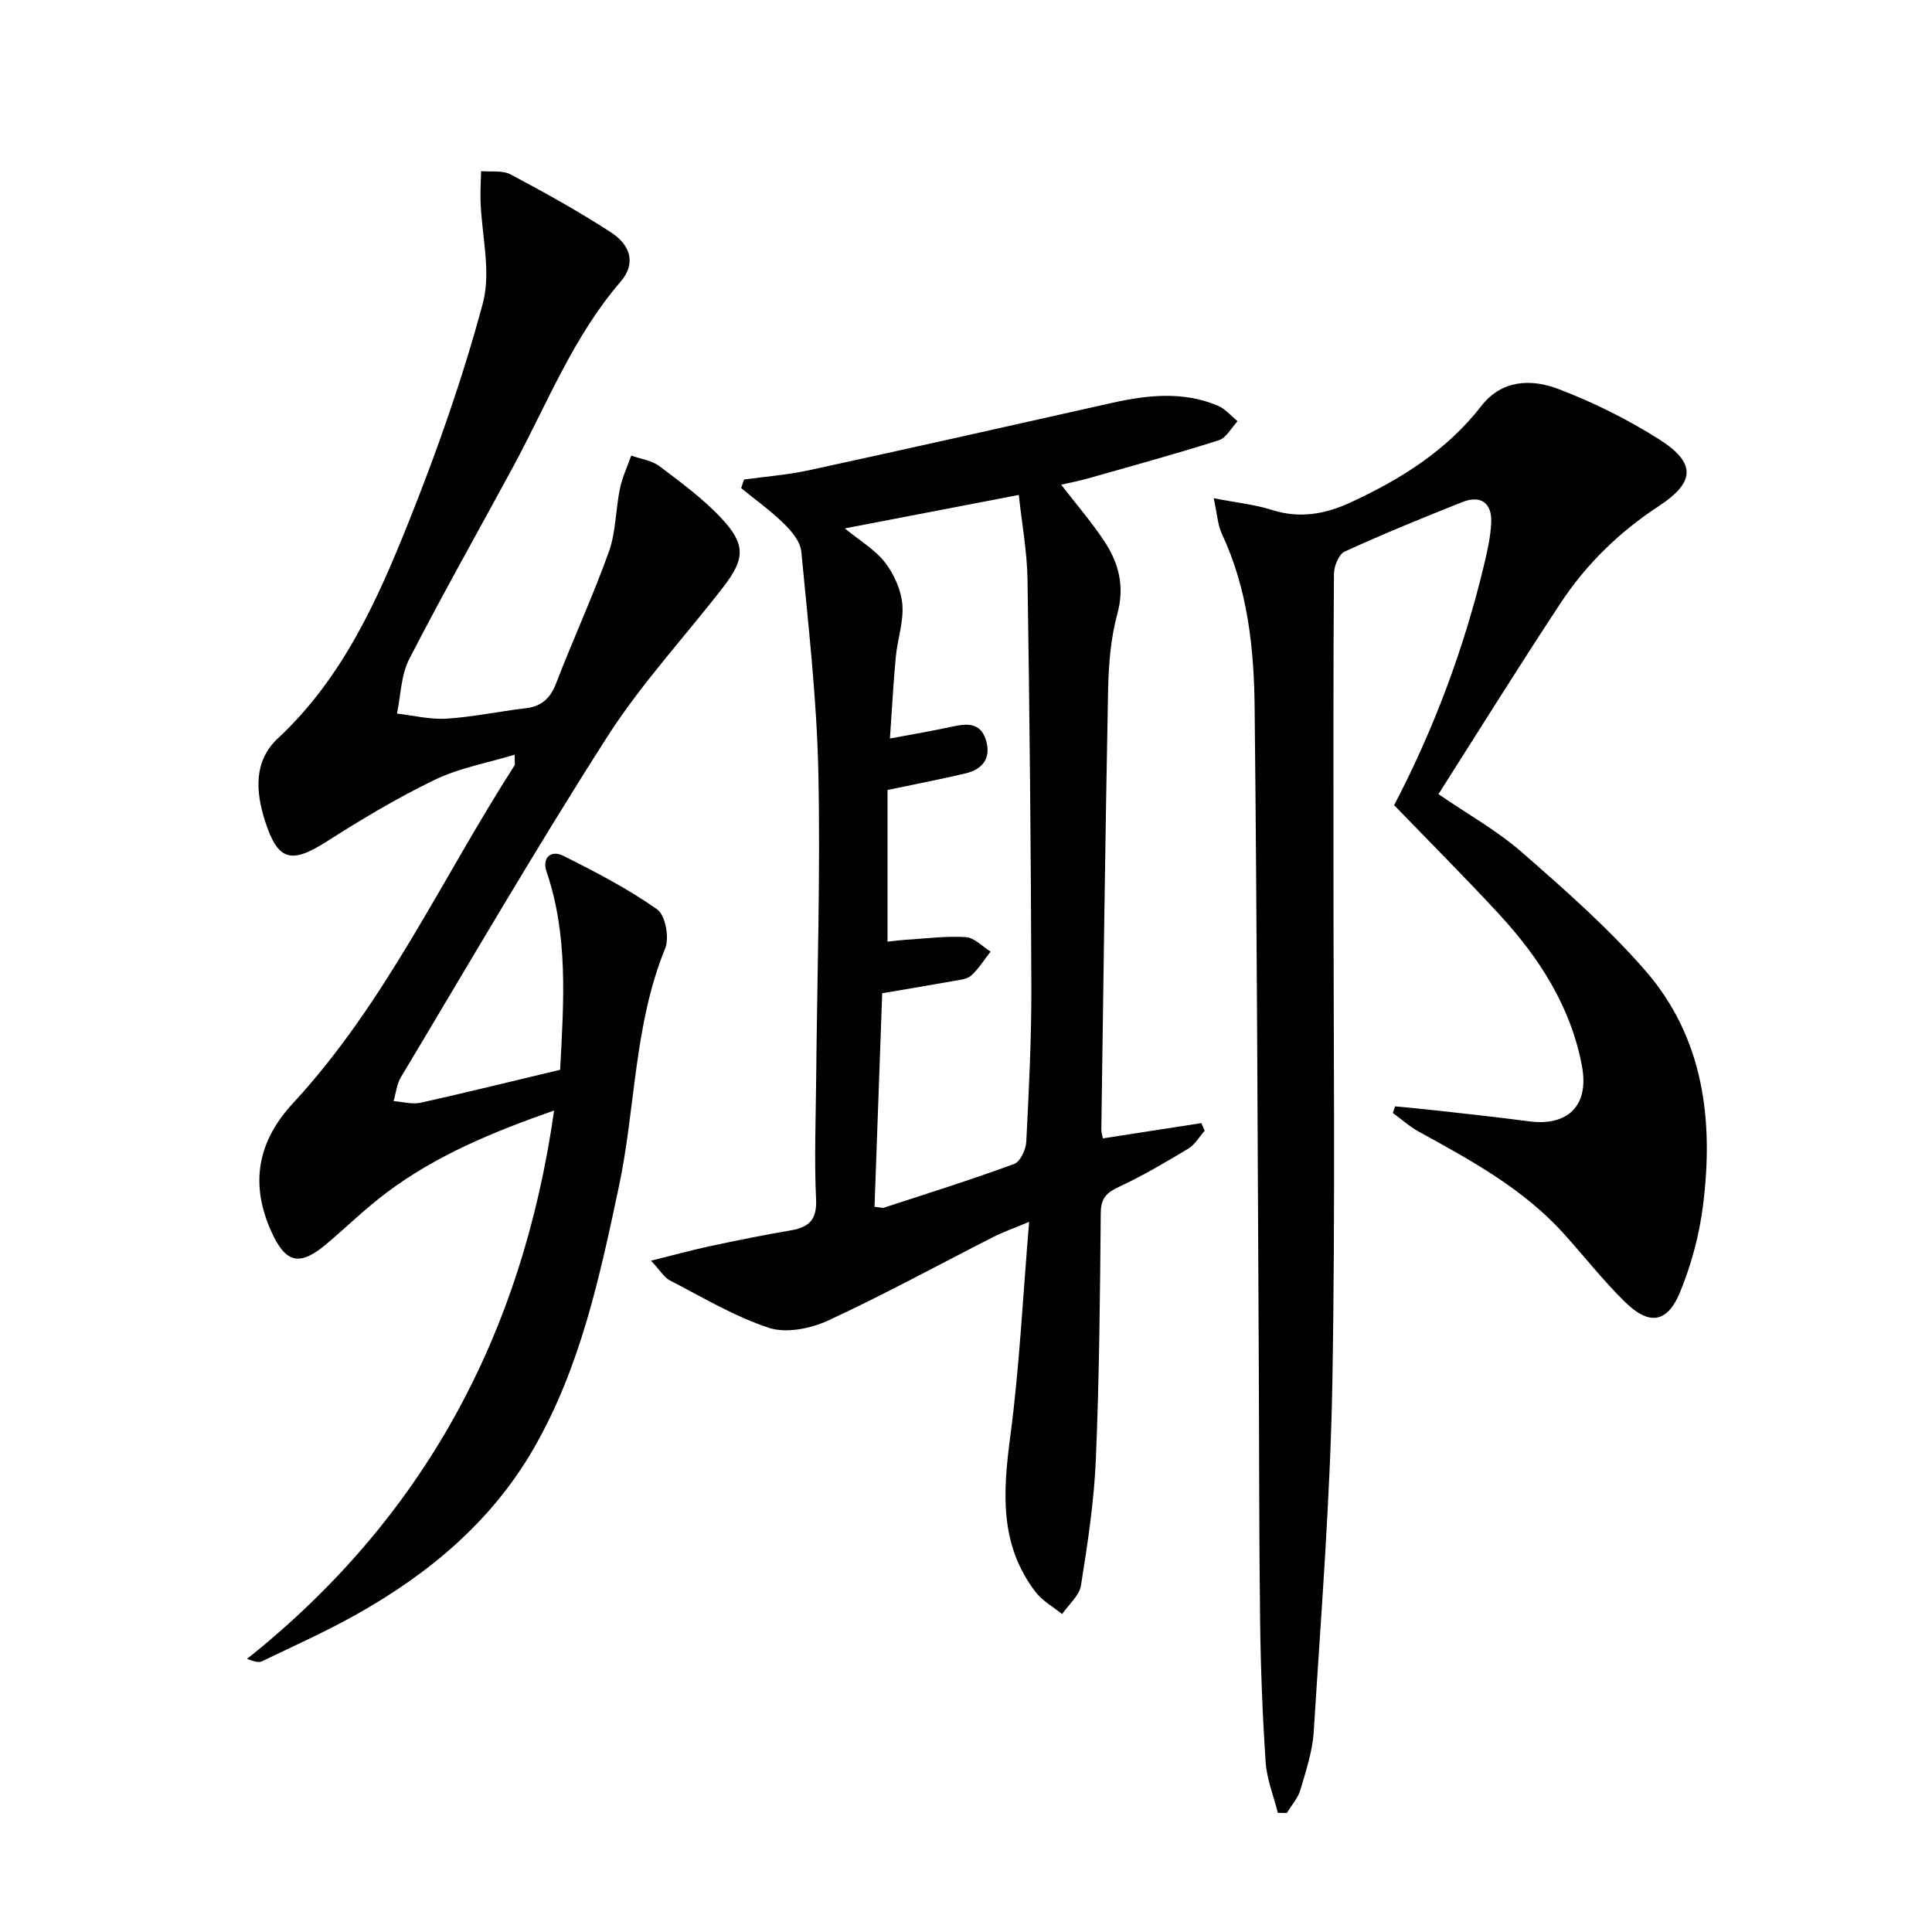
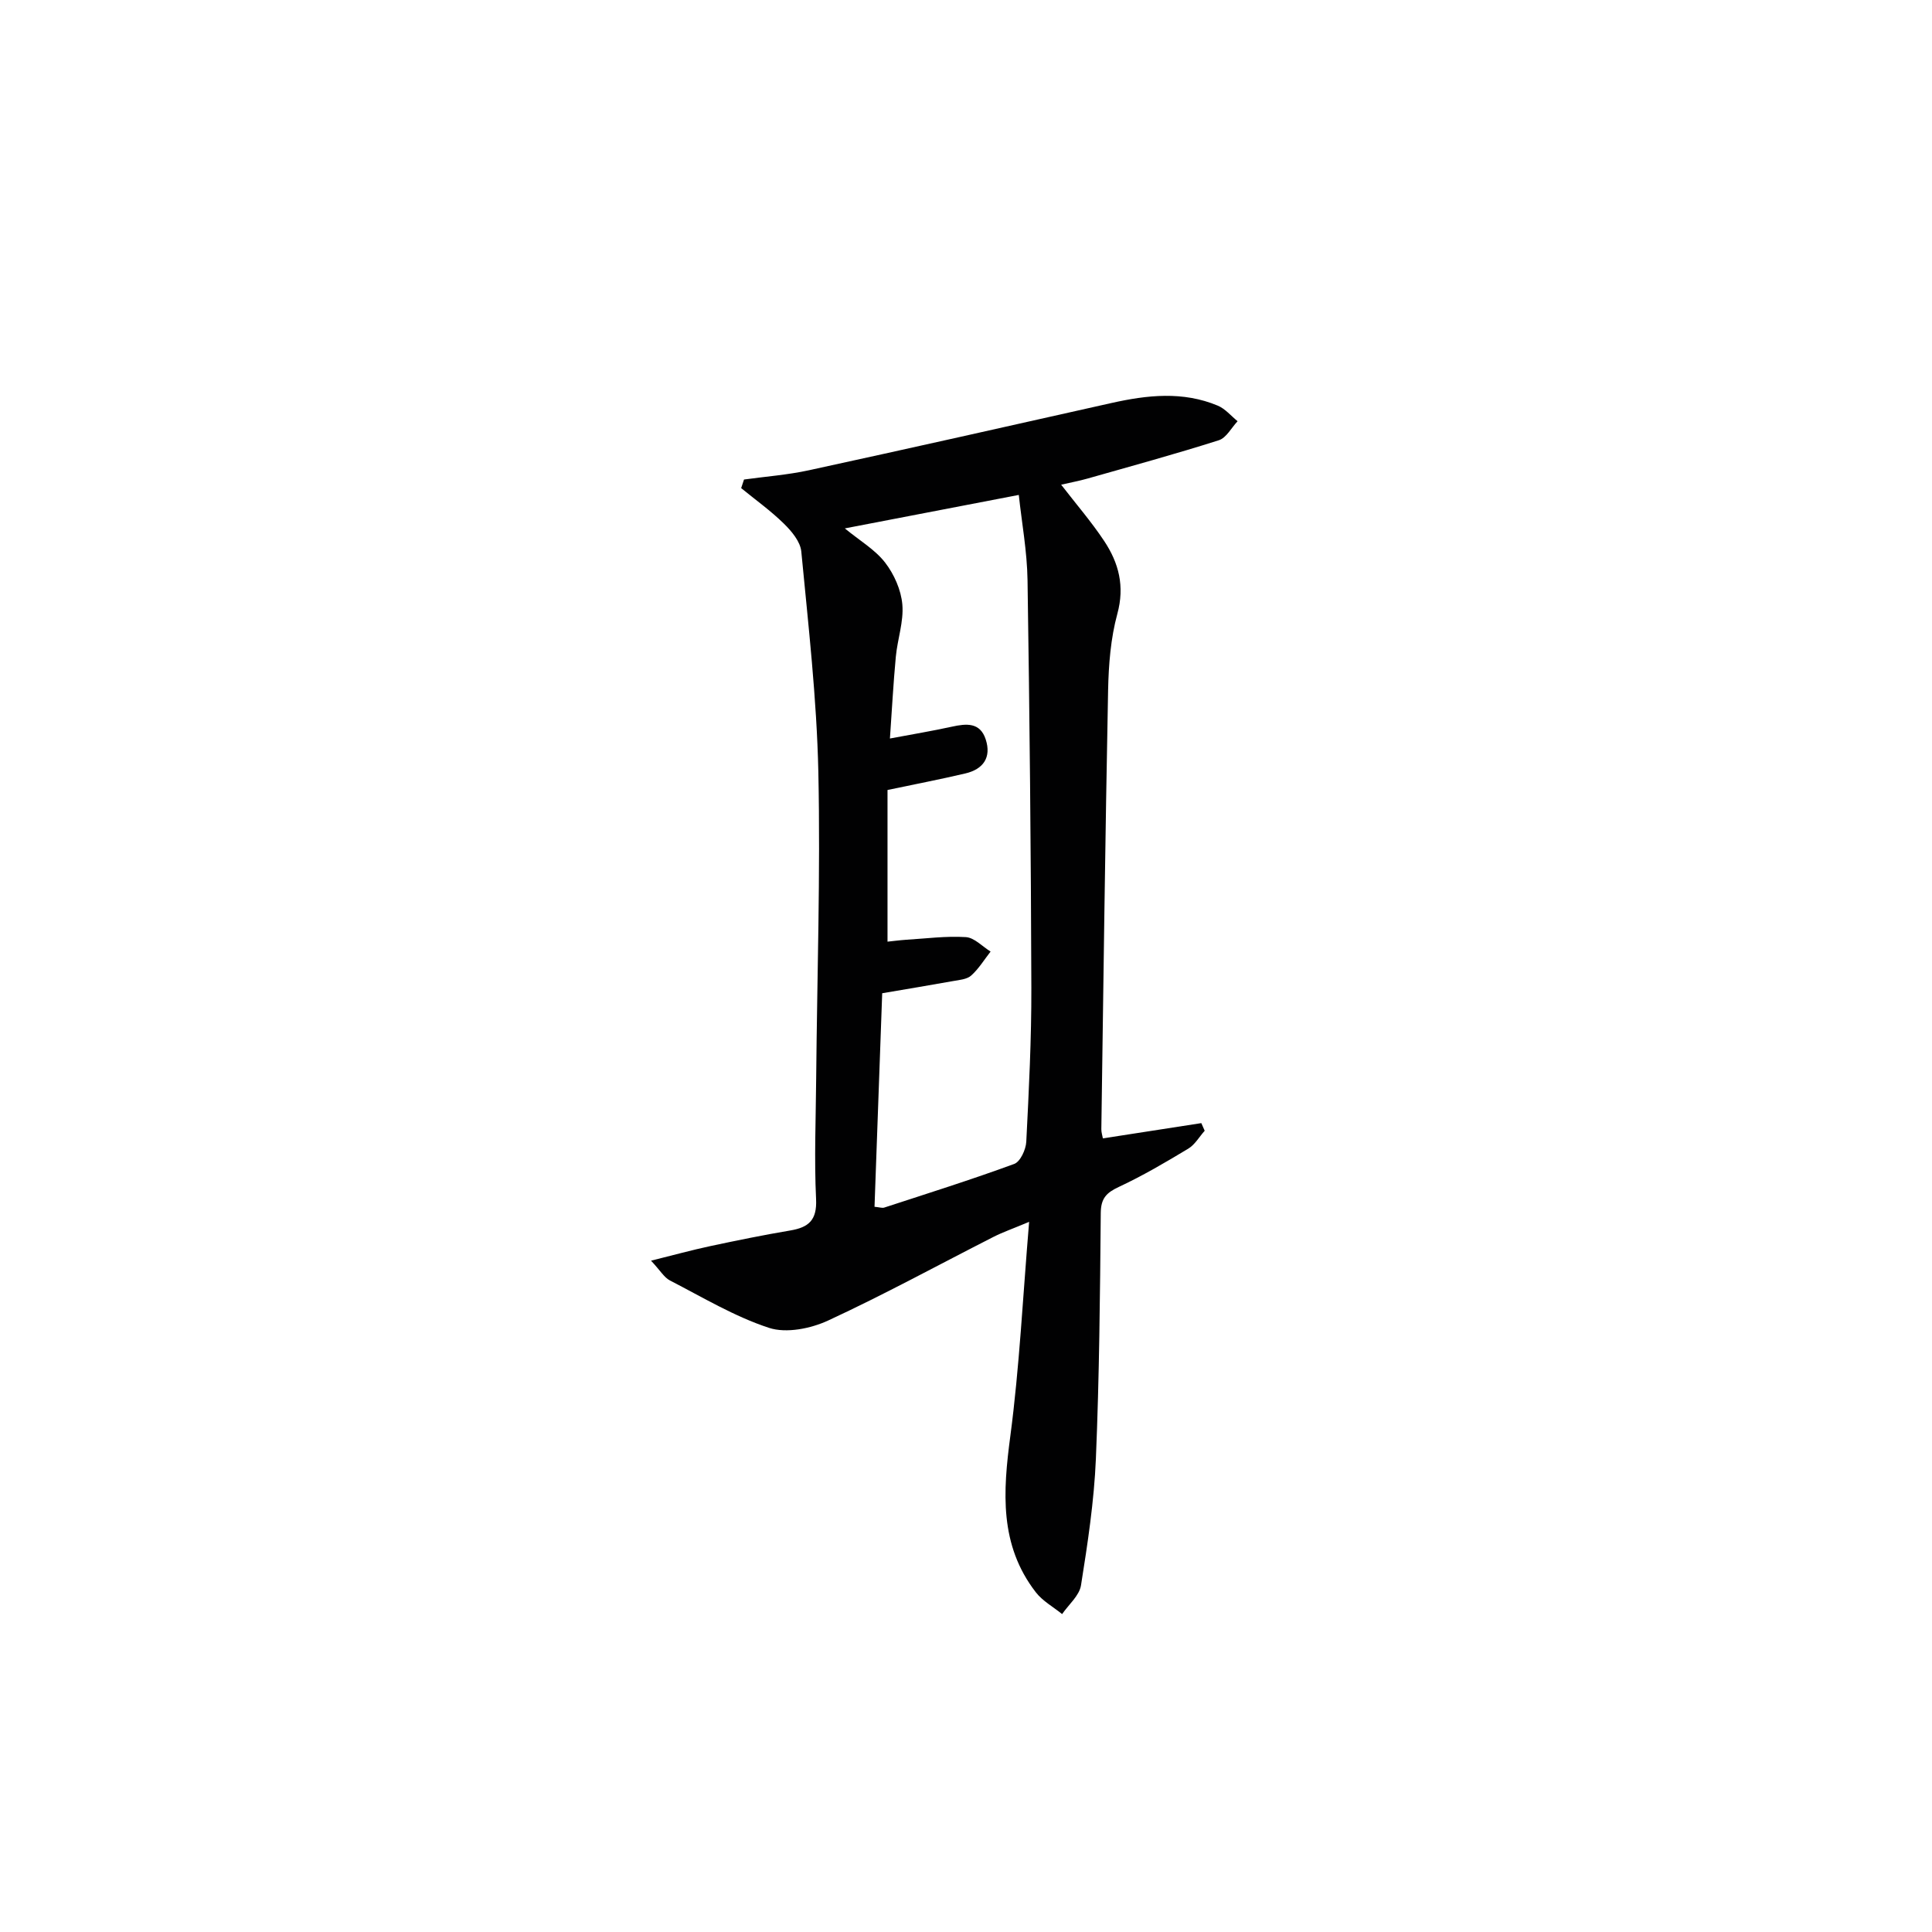
<svg xmlns="http://www.w3.org/2000/svg" enable-background="new 0 0 400 400" viewBox="0 0 400 400">
  <g fill="#010102">
-     <path d="m115.97 221.49c.75-14.17 1.7-27.75-2.81-41.02-.99-2.91.93-4.55 3.47-3.28 6.67 3.33 13.35 6.81 19.43 11.08 1.7 1.19 2.56 5.88 1.66 8.08-6.48 15.84-6.11 32.93-9.58 49.29-3.97 18.71-7.94 37.38-17.62 54.21-8.74 15.17-21.69 25.95-36.7 34.39-6.35 3.57-13.03 6.55-19.6 9.72-.64.31-1.56.04-3.08-.5 36.51-29.11 56.98-66.98 63.58-113.54-12.67 4.43-24.37 9.27-34.64 16.97-4.38 3.28-8.33 7.15-12.52 10.69-5.53 4.67-8.41 3.93-11.34-2.5-4.52-9.94-2.92-18.72 4.43-26.66 19.2-20.75 30.8-46.49 45.88-69.95.14-.23.02-.63.02-2.22-5.74 1.74-11.47 2.75-16.52 5.19-7.76 3.74-15.21 8.21-22.49 12.85-7.29 4.64-10.02 3.91-12.65-4.25-2-6.23-2.39-12.5 2.7-17.23 13.34-12.44 20.56-28.56 27.09-44.91 5.89-14.74 11.19-29.82 15.29-45.14 1.75-6.54-.25-14.06-.48-21.14-.07-2.06.07-4.12.12-6.19 2.06.19 4.43-.21 6.12.69 7.04 3.74 14.03 7.62 20.71 11.95 4.3 2.78 5.17 6.64 2.06 10.24-9.83 11.39-15.2 25.27-22.21 38.24-7.2 13.31-14.66 26.48-21.58 39.94-1.7 3.31-1.72 7.47-2.52 11.25 3.43.39 6.9 1.27 10.3 1.05 5.46-.35 10.85-1.51 16.3-2.15 3.32-.39 5.13-2.01 6.35-5.17 3.51-9.14 7.63-18.05 10.93-27.26 1.46-4.09 1.38-8.72 2.28-13.04.48-2.34 1.54-4.57 2.34-6.85 1.98.71 4.27 1.01 5.87 2.22 4.49 3.39 9.11 6.78 12.91 10.88 4.94 5.32 4.76 8.32.3 14.09-8.02 10.38-17.06 20.1-24.09 31.11-14.78 23.1-28.55 46.84-42.66 70.37-.87 1.44-1.04 3.31-1.53 4.98 1.88.14 3.86.72 5.62.34 9.5-2.13 18.98-4.47 28.86-6.82z" />
-     <path d="m297.82 164.42c6.14 4.21 12.18 7.58 17.27 12.03 8.86 7.74 17.78 15.59 25.49 24.42 12.2 13.98 14.26 31.13 11.99 48.87-.77 6.01-2.4 12.08-4.69 17.69-2.65 6.49-6.39 7.07-11.41 2.16-4.51-4.41-8.42-9.42-12.65-14.11-8.41-9.34-19.24-15.23-30.05-21.17-1.93-1.06-3.6-2.58-5.4-3.88.16-.46.31-.91.47-1.37 2.98.29 5.96.55 8.93.89 6.27.71 12.55 1.38 18.81 2.21 8.07 1.06 12.45-3.31 10.96-11.36-2.29-12.36-8.85-22.51-17.2-31.56-6.99-7.57-14.29-14.86-21.7-22.54 8.13-15.53 14.5-32.41 18.7-50.09.65-2.74 1.26-5.54 1.4-8.34.2-4.15-2.16-5.84-6.01-4.31-8.18 3.25-16.33 6.58-24.33 10.24-1.22.56-2.21 3.03-2.22 4.62-.15 19.33-.09 38.66-.1 57.99-.02 36.49.42 72.99-.23 109.47-.43 24.08-2.35 48.14-3.85 72.19-.25 4.07-1.6 8.12-2.76 12.08-.51 1.73-1.85 3.22-2.81 4.81-.62-.01-1.25-.02-1.87-.03-.87-3.49-2.28-6.95-2.52-10.49-.66-9.79-1.03-19.61-1.15-29.42-.23-18.32-.18-36.65-.28-54.98-.24-44.64-.37-89.28-.85-133.92-.13-12.3-1.43-24.56-6.78-35.99-.86-1.83-.96-4.02-1.7-7.38 4.77.93 8.51 1.3 12.02 2.42 5.78 1.84 11.04.9 16.36-1.56 10.39-4.81 19.87-10.74 27.02-19.94 4.25-5.48 10.36-5.66 15.92-3.55 7.24 2.75 14.31 6.27 20.86 10.41 7.71 4.87 7.57 8.87.01 13.83-8.23 5.39-15.1 12.08-20.45 20.23-8.5 12.89-16.67 26.01-25.2 39.43z" />
+     <path d="m297.82 164.42z" />
    <path d="m134.79 261.01c4.75-1.18 8.45-2.2 12.19-3 5.52-1.18 11.05-2.31 16.62-3.25 3.81-.64 5.57-2.12 5.36-6.49-.4-8.31-.05-16.65.02-24.98.19-21.14.9-42.3.45-63.43-.33-15.25-2.08-30.47-3.53-45.67-.19-2.04-2-4.21-3.6-5.77-2.73-2.68-5.88-4.93-8.85-7.36.2-.59.39-1.19.59-1.78 4.49-.62 9.04-.96 13.45-1.92 20.89-4.54 41.76-9.24 62.62-13.92 7.41-1.66 14.8-2.48 22.03.55 1.54.65 2.74 2.12 4.09 3.22-1.28 1.35-2.33 3.45-3.89 3.94-8.99 2.86-18.1 5.35-27.18 7.93-1.71.49-3.47.81-5.46 1.27 3.12 4.04 6.26 7.67 8.89 11.63 3.03 4.55 4.31 9.37 2.74 15.12-1.38 5.07-1.8 10.51-1.91 15.8-.59 30.3-.97 60.59-1.4 90.89-.01.64.21 1.28.32 1.9 6.88-1.06 13.63-2.11 20.38-3.16.23.53.46 1.05.7 1.58-1.12 1.25-2.02 2.87-3.39 3.7-4.68 2.82-9.42 5.61-14.37 7.92-2.58 1.2-3.73 2.36-3.76 5.4-.15 16.98-.3 33.96-1.01 50.92-.37 8.76-1.7 17.5-3.08 26.17-.34 2.14-2.55 3.98-3.91 5.96-1.83-1.49-4.03-2.69-5.44-4.51-7.59-9.8-6.81-20.84-5.28-32.37 1.89-14.29 2.58-28.73 3.89-44.33-3.48 1.46-5.48 2.15-7.35 3.1-11.4 5.8-22.64 11.95-34.24 17.32-3.62 1.68-8.68 2.7-12.26 1.53-7.15-2.34-13.77-6.34-20.53-9.82-1.19-.62-1.98-2.04-3.9-4.09zm46.27-11.16c1.05.1 1.58.3 2 .17 9-2.94 18.04-5.78 26.92-9.04 1.26-.46 2.42-2.97 2.5-4.6.54-10.63 1.08-21.27 1.05-31.9-.08-28.12-.36-56.24-.79-84.35-.09-6.01-1.21-12-1.81-17.66-12.46 2.4-24.14 4.65-36.02 6.93 3.09 2.54 6.25 4.38 8.33 7.06 1.87 2.41 3.32 5.68 3.58 8.69.31 3.54-1.01 7.19-1.35 10.82-.52 5.53-.81 11.08-1.22 16.93 4.75-.89 8.81-1.57 12.84-2.45 2.99-.66 5.83-.93 6.99 2.63 1.22 3.74-.51 6.18-4.2 7.05-5.12 1.21-10.3 2.2-16.13 3.43v31.4c1.19-.12 2.5-.3 3.81-.39 4.14-.25 8.3-.81 12.41-.55 1.76.11 3.42 1.94 5.12 2.99-1.31 1.68-2.45 3.56-4.01 4.96-.89.8-2.46.92-3.76 1.15-4.71.85-9.42 1.62-14.67 2.52-.54 14.72-1.07 29.44-1.59 44.21z" />
  </g>
</svg>